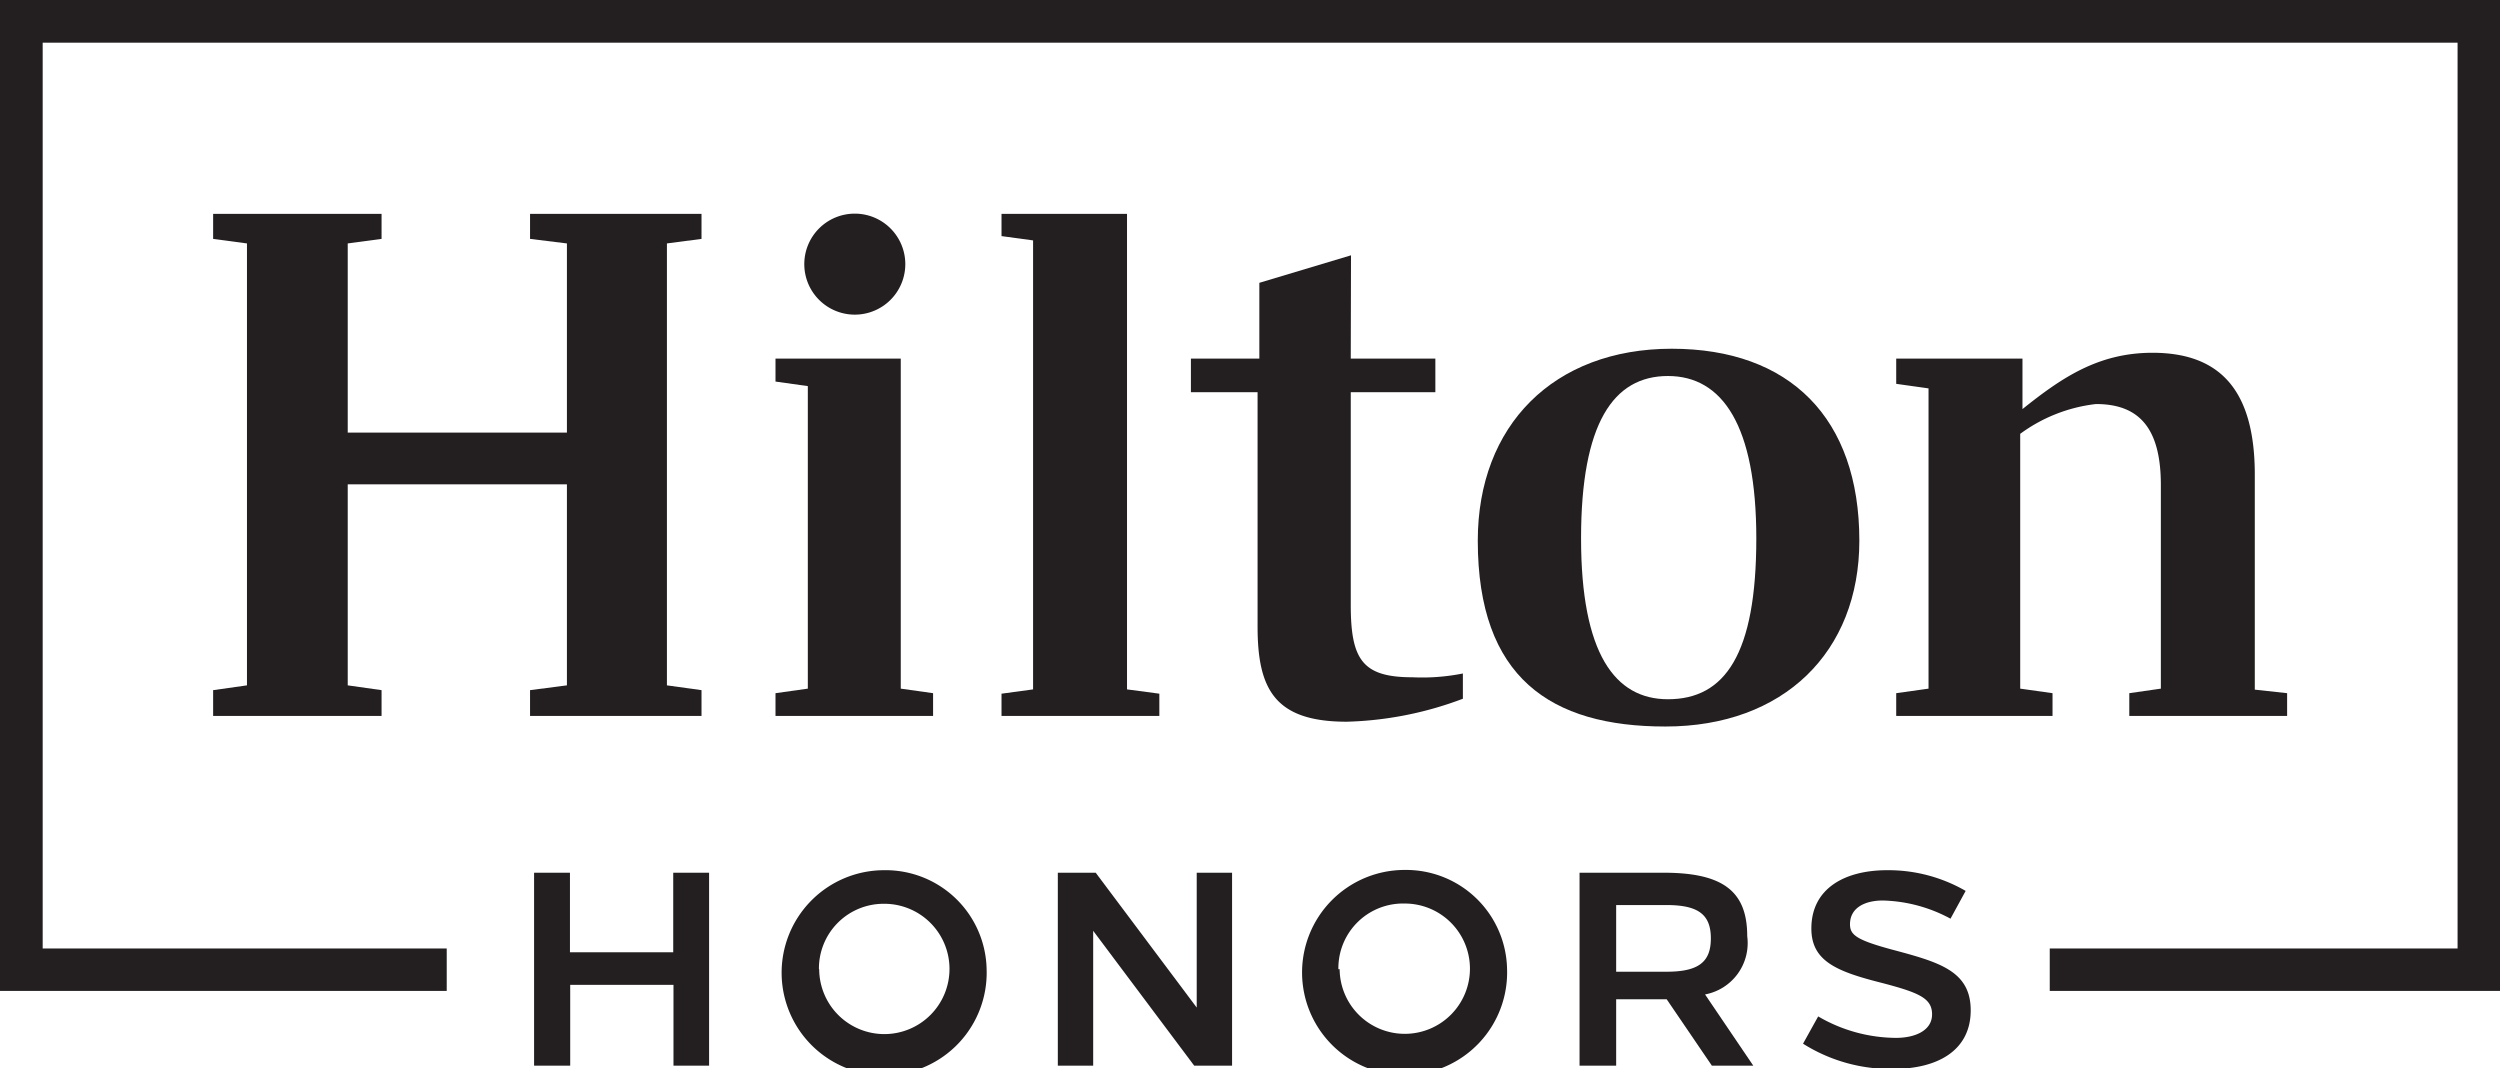
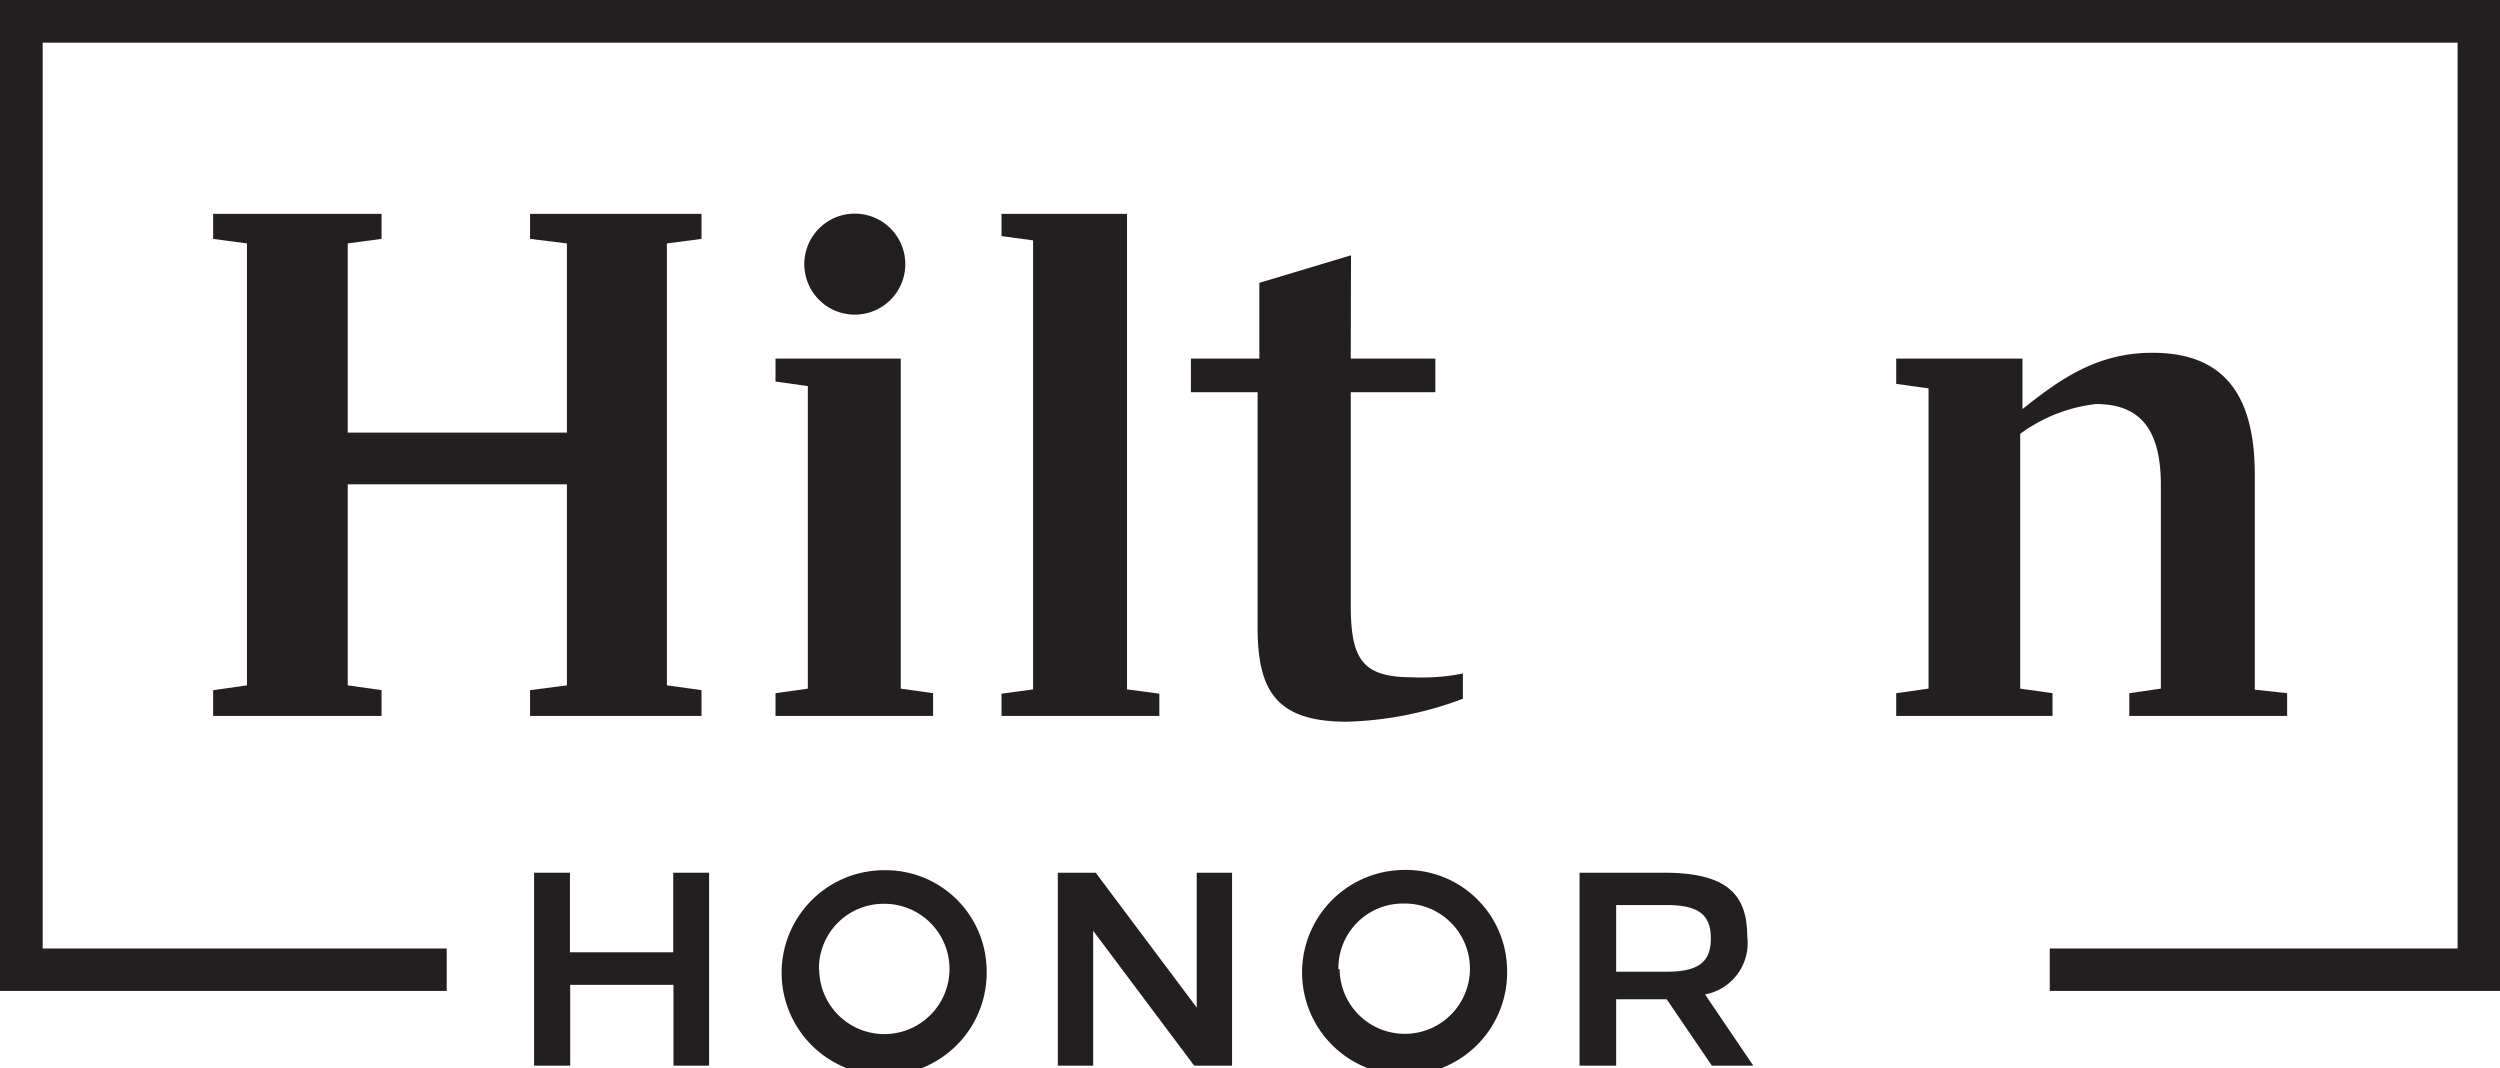
<svg xmlns="http://www.w3.org/2000/svg" viewBox="0 0 99 42.31">
  <defs>
    <style>.a{fill:#231f20;}</style>
  </defs>
  <polygon class="a" points="0 0 0 39.24 17.69 39.24 17.69 37.56 1.69 37.56 1.69 1.69 97.32 1.69 97.32 37.56 81.17 37.56 81.17 39.24 99 39.24 99 0 0 0" />
  <path class="a" d="M26.67,42.2V39H22.58V42.2H21.15V34.56h1.42v3.15h4.09V34.56h1.42V42.2Z" />
  <path class="a" d="M39.07,38.38A4.06,4.06,0,1,1,35,34.46,4,4,0,0,1,39.07,38.38Zm-6.63,0A2.58,2.58,0,1,0,35,35.79,2.56,2.56,0,0,0,32.43,38.38Z" />
  <path class="a" d="M47.29,42.2l-4-5.34V42.2h-1.4V34.56h1.5l4,5.34V34.56h1.4V42.2Z" />
  <path class="a" d="M59.68,38.38a4.06,4.06,0,1,1-4.06-3.93A4,4,0,0,1,59.68,38.38Zm-6.63,0a2.58,2.58,0,1,0,2.58-2.6A2.56,2.56,0,0,0,53,38.38Z" />
  <path class="a" d="M65.89,34.56c2.36,0,3.3.75,3.3,2.51a2.07,2.07,0,0,1-1.67,2.31l1.91,2.82H67.79L66,39.57l-.48,0H64V42.2H62.55V34.56ZM64,38.48h2c1.27,0,1.75-.39,1.75-1.32s-.48-1.32-1.75-1.32H64Z" />
-   <path class="a" d="M77.84,35.28l-.6,1.1a5.92,5.92,0,0,0-2.68-.72c-.7,0-1.3.28-1.3.94,0,.42.25.62,1.65,1,1.87.5,3.13.84,3.13,2.41s-1.28,2.32-3.08,2.32a6.48,6.48,0,0,1-3.56-1L72,40.25a6.17,6.17,0,0,0,3.08.85c.76,0,1.43-.29,1.43-.93s-.51-.86-2-1.25c-1.78-.45-2.78-.86-2.78-2.15,0-1.6,1.34-2.31,3-2.31A6.12,6.12,0,0,1,77.84,35.28Z" />
  <polygon class="a" points="26.41 9.64 26.41 27.14 27.78 27.33 27.78 28.35 20.99 28.35 20.99 27.33 22.45 27.14 22.45 19.18 13.77 19.18 13.77 27.14 15.11 27.33 15.11 28.35 8.44 28.35 8.44 27.33 9.78 27.14 9.78 9.64 8.44 9.46 8.44 8.47 15.11 8.47 15.11 9.46 13.77 9.64 13.77 17.13 22.45 17.13 22.45 9.64 20.99 9.46 20.99 8.47 27.78 8.47 27.78 9.46 26.41 9.64" />
  <polygon class="a" points="35.67 27.27 36.95 27.45 36.95 28.35 30.71 28.35 30.71 27.45 31.99 27.27 31.99 15.29 30.71 15.11 30.71 14.2 35.67 14.2 35.67 27.27" />
  <polygon class="a" points="39.66 27.47 40.91 27.3 40.91 9.52 39.66 9.35 39.66 8.47 44.63 8.47 44.63 27.3 45.91 27.47 45.91 28.35 39.66 28.35 39.66 27.47" />
  <path class="a" d="M53.49,14.2h3.35v1.33H53.49v8.42c0,2.17.46,2.87,2.44,2.87a8.22,8.22,0,0,0,2-.15v1a14,14,0,0,1-4.6.91c-2.86,0-3.53-1.3-3.53-3.77V15.53H47.16V14.2h2.71v-3l3.63-1.09Z" />
-   <path class="a" d="M73.63,21.41c0,4.41-3,7.36-7.68,7.36-4.54,0-7.43-1.93-7.43-7.36,0-4.56,3-7.6,7.68-7.6s7.43,2.75,7.43,7.6m-4.08-.09c0-4.47-1.34-6.43-3.5-6.43s-3.44,1.87-3.44,6.43,1.34,6.37,3.44,6.37c2.26,0,3.5-1.78,3.5-6.37" />
  <path class="a" d="M90.57,27.45v.9H84.32v-.9l1.25-.18V19.21C85.57,17,84.75,16,83,16a6.26,6.26,0,0,0-3,1.18V27.27l1.28.18v.9H75.09v-.9l1.28-.18V15.38l-1.28-.18v-1h5v2c1.55-1.24,3-2.23,5.15-2.23,2.8,0,4.05,1.63,4.05,4.83v8.51Z" />
  <path class="a" d="M35.85,10.46a2,2,0,1,1-2-2,2,2,0,0,1,2,2" />
</svg>